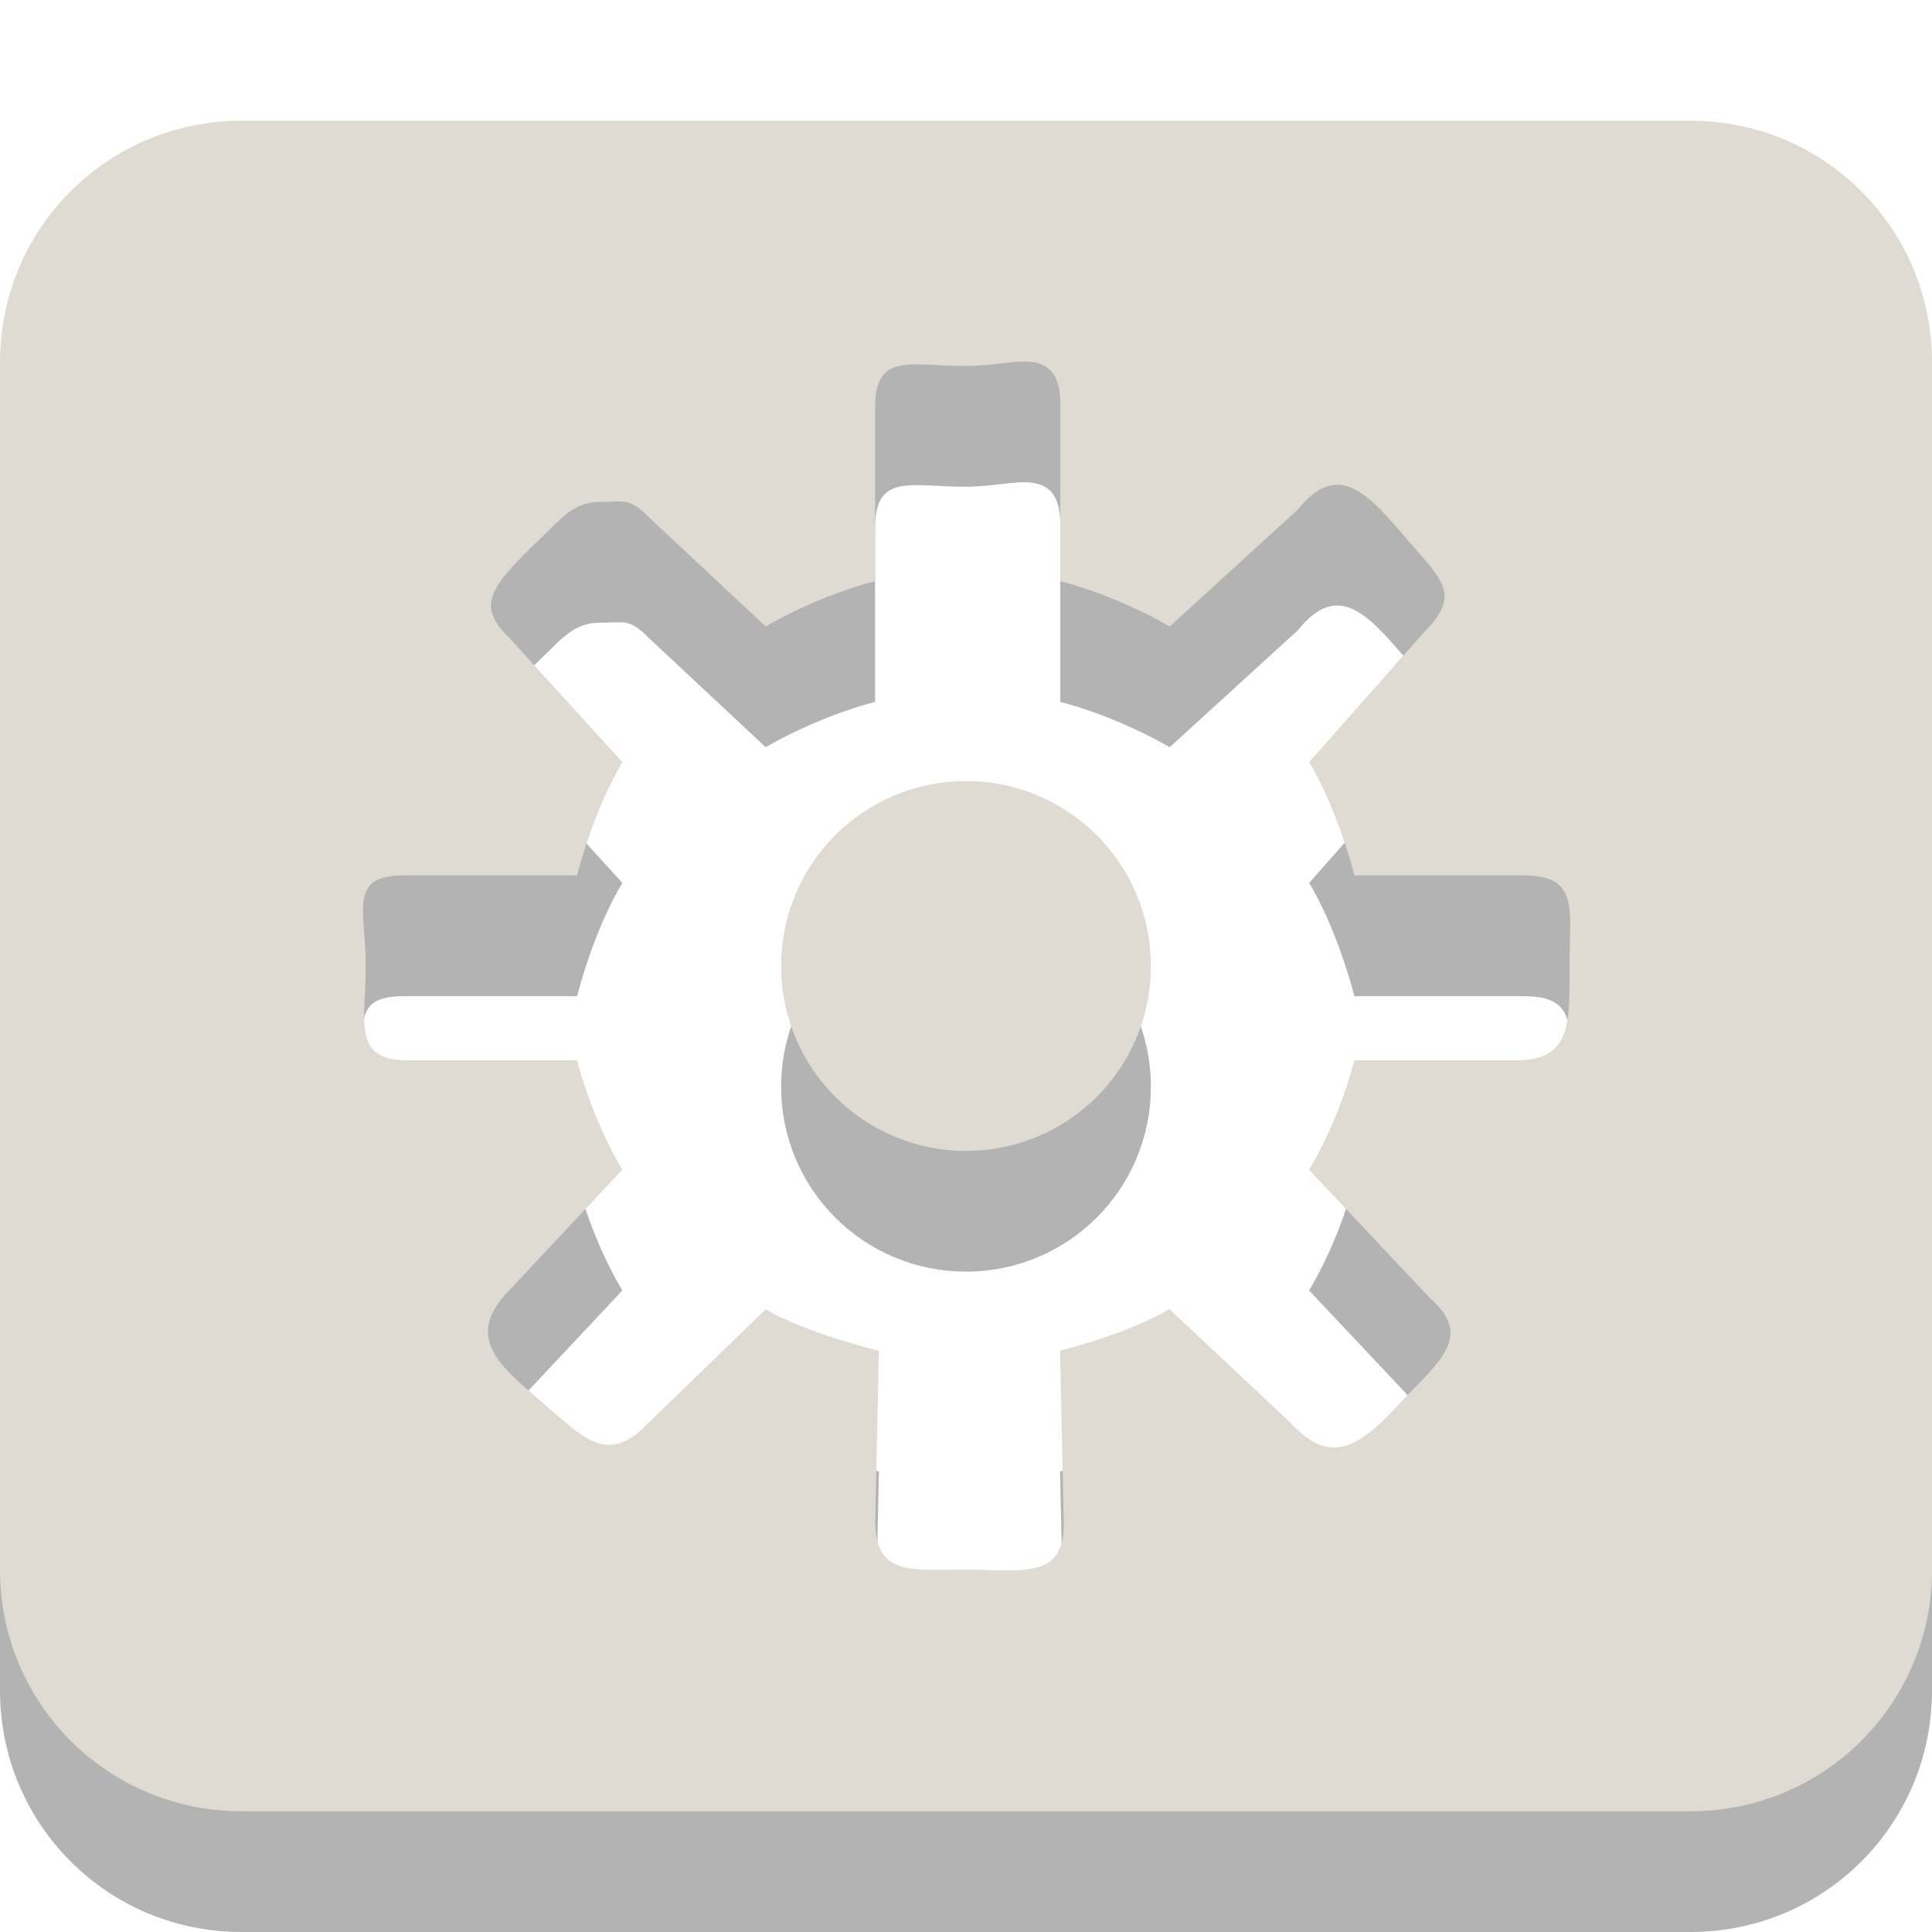
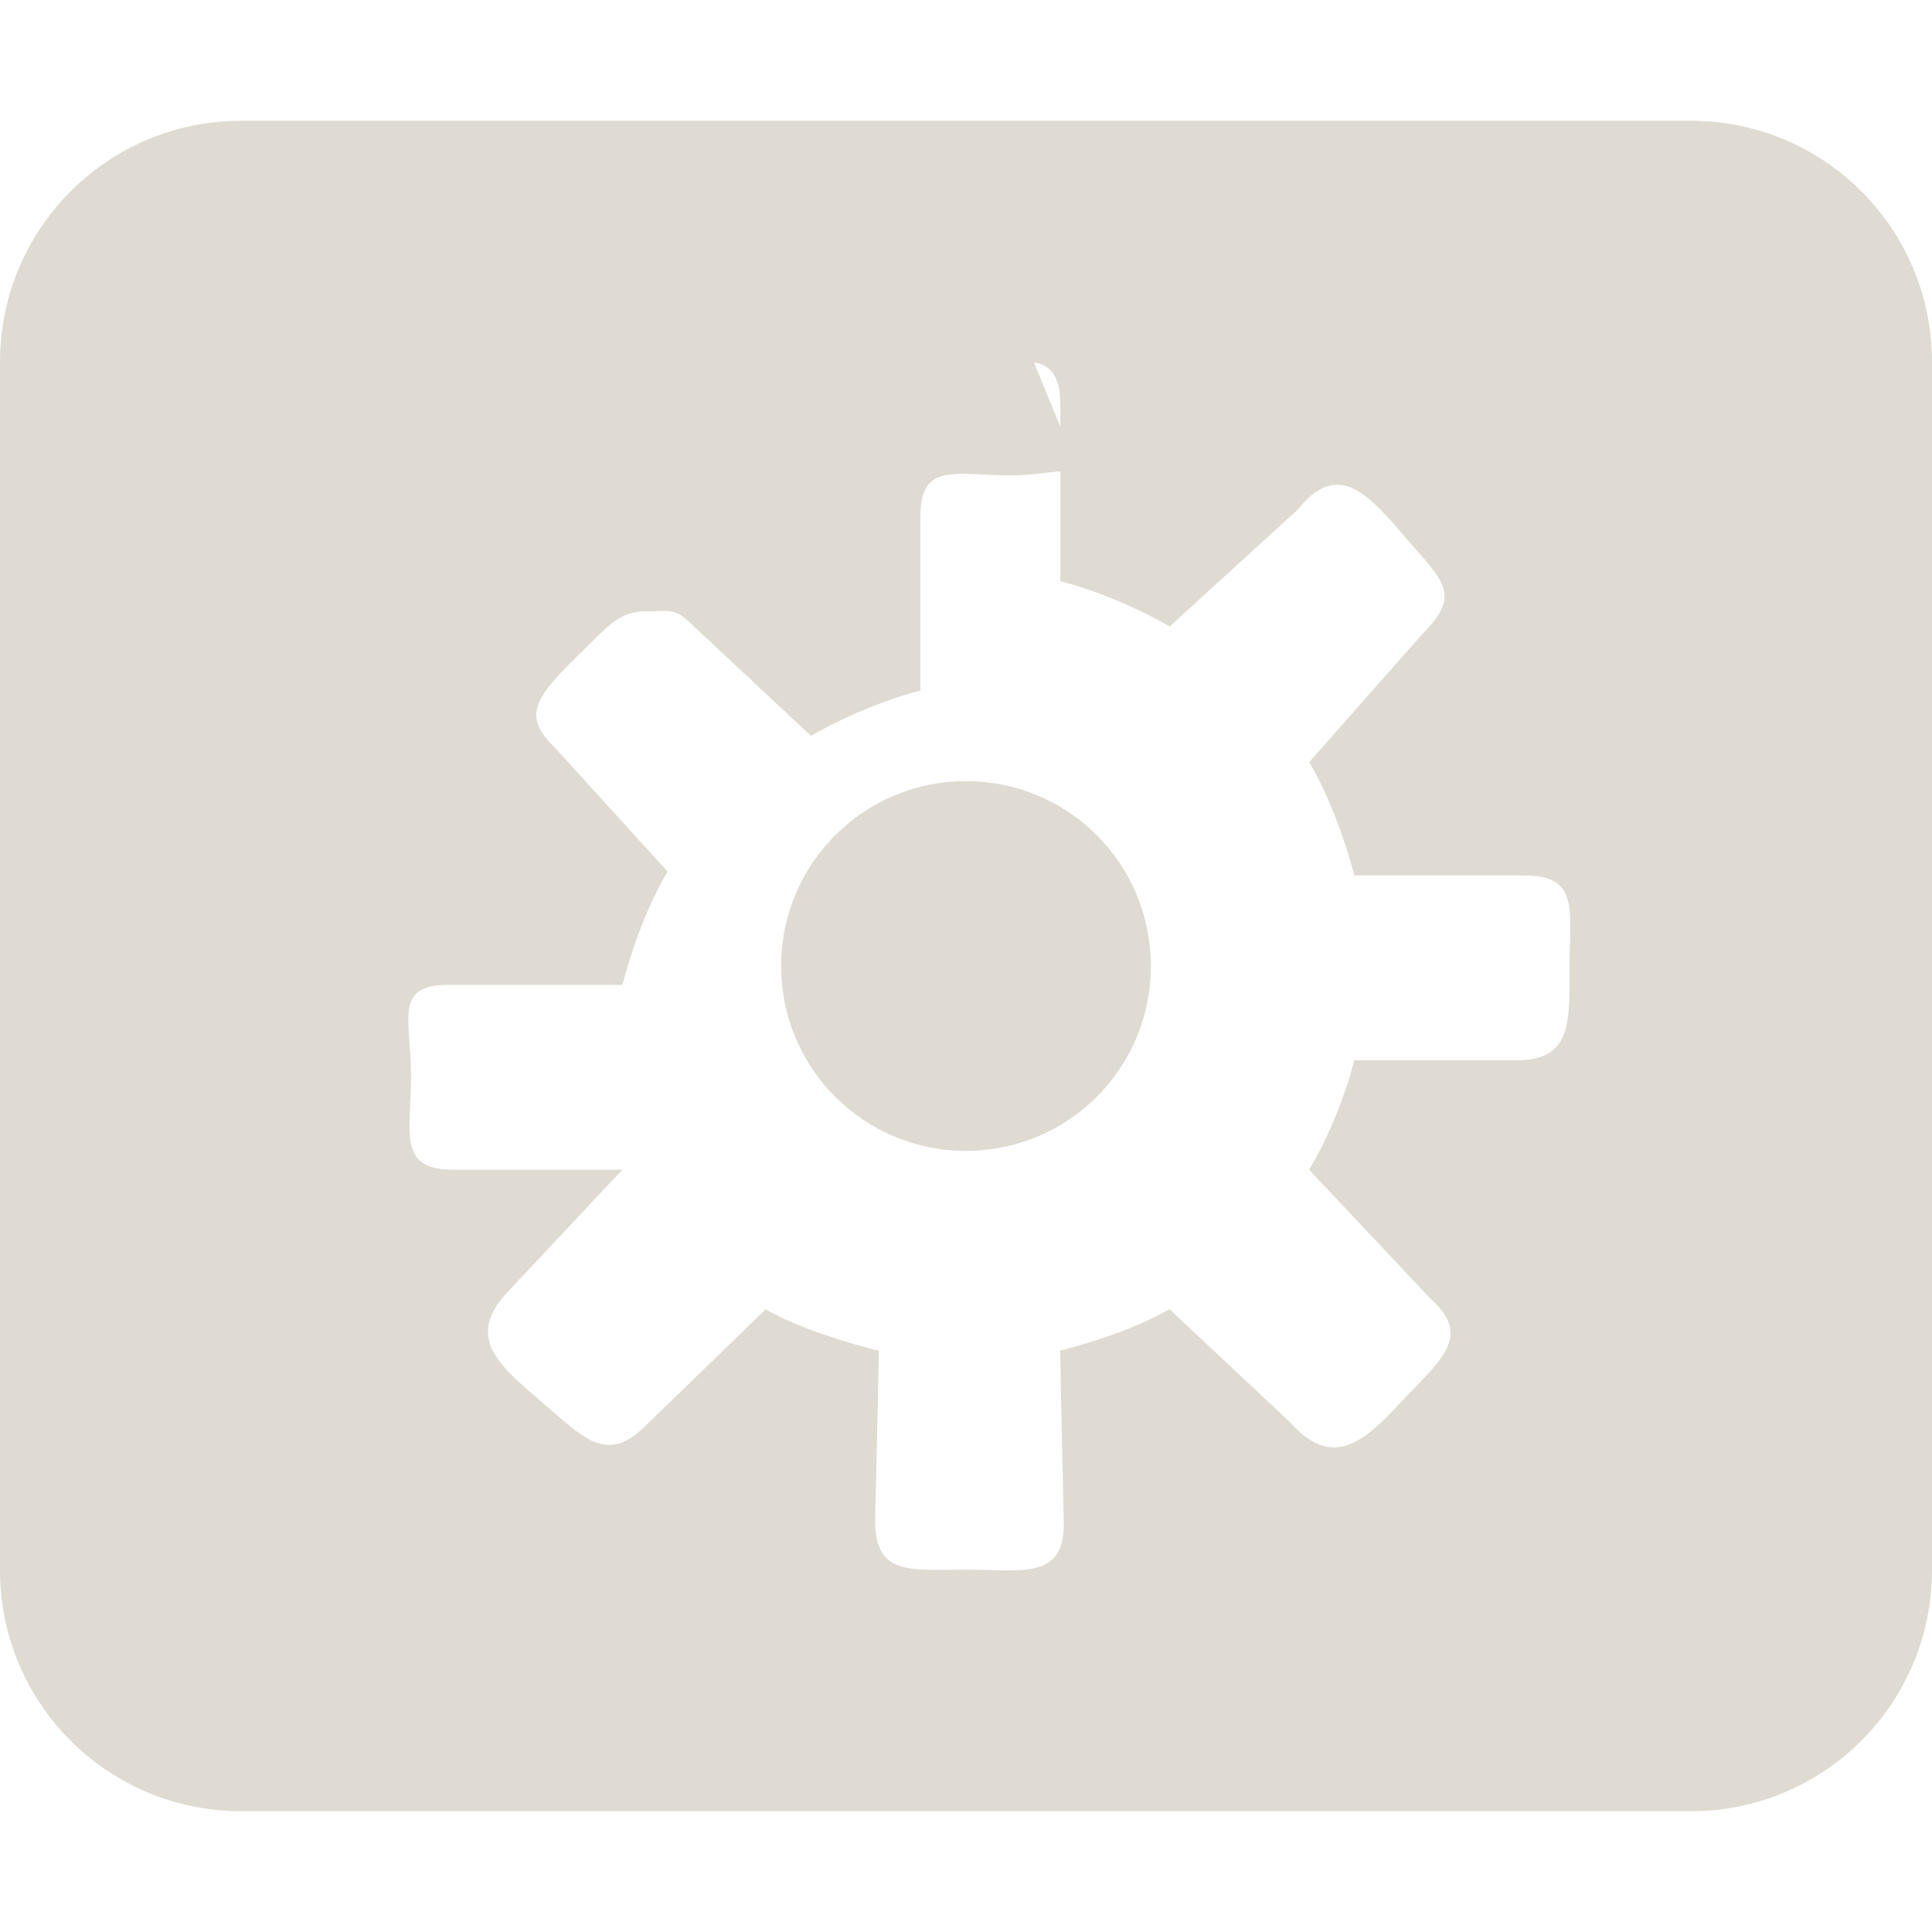
<svg xmlns="http://www.w3.org/2000/svg" id="svg3239" width="16" height="16" version="1.0">
-   <path id="path3235" d="m2 2c-1.108 0-2 0.892-2 2v10c0 1.108 0.892 2 2 2h12c1.108 0 2-0.892 2-2v-10c0-1.108-0.892-2-2-2h-12zm6.562 2c0.134 0.023 0.219 0.113 0.219 0.344v1.469c0.3 0.077 0.645 0.224 0.906 0.375l1.062-0.969c0.336-0.419 0.586-0.123 0.906 0.25 0.3 0.349 0.451 0.456 0.125 0.781l-0.938 1.062c0.158 0.263 0.295 0.634 0.375 0.938h1.406c0.46 0 0.375 0.289 0.375 0.75 0 0.461 0.023 0.781-0.438 0.781h-1.344c-0.08 0.306-0.216 0.643-0.375 0.906l1 1.062c0.371 0.326 0.07 0.529-0.25 0.875-0.326 0.353-0.572 0.527-0.906 0.156l-1-0.938c-0.261 0.151-0.606 0.266-0.906 0.344l0.031 1.438c0 0.461-0.352 0.375-0.812 0.375-0.46 0-0.75 0.054-0.75-0.406l0.031-1.406c-0.3-0.077-0.677-0.193-0.938-0.344l-1 0.969c-0.326 0.326-0.524 0.079-0.875-0.219-0.349-0.297-0.615-0.531-0.25-0.906l0.938-1c-0.158-0.263-0.295-0.602-0.375-0.906h-1.406c-0.46 0-0.344-0.321-0.344-0.781 0-0.461-0.148-0.75 0.312-0.75h1.438c0.08-0.306 0.216-0.674 0.375-0.938l-0.938-1.031c-0.271-0.266-0.166-0.411 0.25-0.812 0.184-0.178 0.288-0.312 0.5-0.312 0.212 0 0.243-0.038 0.406 0.125l0.969 0.906c0.261-0.151 0.606-0.298 0.906-0.375v-1.438c0-0.461 0.29-0.344 0.75-0.344 0.23 0 0.428-0.055 0.562-0.031zm-0.562 3.469c-0.847 0-1.531 0.684-1.531 1.531s0.684 1.531 1.531 1.531c0.847 0 1.531-0.684 1.531-1.531s-0.684-1.531-1.531-1.531z" style="opacity:.3" />
-   <path id="rect2386" d="m2 1c-1.108 0-2 0.892-2 2v10c0 1.108 0.892 2 2 2h12c1.108 0 2-0.892 2-2v-10c0-1.108-0.892-2-2-2h-12zm6.562 2c0.134 0.023 0.219 0.113 0.219 0.344v1.469c0.3 0.077 0.645 0.224 0.906 0.375l1.062-0.969c0.336-0.419 0.586-0.123 0.906 0.25 0.3 0.349 0.451 0.456 0.125 0.781l-0.938 1.062c0.158 0.263 0.295 0.634 0.375 0.938h1.406c0.46 0 0.375 0.289 0.375 0.75 0 0.461 0.023 0.781-0.438 0.781h-1.344c-0.08 0.306-0.216 0.643-0.375 0.906l1 1.062c0.371 0.326 0.07 0.529-0.25 0.875-0.326 0.353-0.572 0.527-0.906 0.156l-1-0.938c-0.261 0.151-0.606 0.266-0.906 0.344l0.031 1.438c0 0.461-0.352 0.375-0.812 0.375-0.46 0-0.75 0.054-0.75-0.406l0.031-1.406c-0.3-0.077-0.677-0.193-0.938-0.344l-1 0.969c-0.326 0.326-0.524 0.079-0.875-0.219-0.349-0.297-0.615-0.531-0.25-0.906l0.938-1c-0.158-0.263-0.295-0.602-0.375-0.906h-1.406c-0.46 0-0.344-0.321-0.344-0.781 0-0.461-0.148-0.75 0.312-0.75h1.438c0.08-0.306 0.216-0.674 0.375-0.938l-0.938-1.031c-0.271-0.266-0.166-0.411 0.25-0.812 0.184-0.178 0.288-0.312 0.5-0.312 0.212 0 0.243-0.038 0.406 0.125l0.969 0.906c0.261-0.151 0.606-0.298 0.906-0.375v-1.438c0-0.461 0.29-0.344 0.75-0.344 0.23 0 0.428-0.055 0.562-0.031zm-0.562 3.469c-0.847 0-1.531 0.684-1.531 1.531s0.684 1.531 1.531 1.531c0.847 0 1.531-0.684 1.531-1.531s-0.684-1.531-1.531-1.531z" style="fill:#dfdbd2" />
+   <path id="rect2386" d="m2 1c-1.108 0-2 0.892-2 2v10c0 1.108 0.892 2 2 2h12c1.108 0 2-0.892 2-2v-10c0-1.108-0.892-2-2-2h-12zm6.562 2c0.134 0.023 0.219 0.113 0.219 0.344v1.469c0.3 0.077 0.645 0.224 0.906 0.375l1.062-0.969c0.336-0.419 0.586-0.123 0.906 0.25 0.3 0.349 0.451 0.456 0.125 0.781l-0.938 1.062c0.158 0.263 0.295 0.634 0.375 0.938h1.406c0.46 0 0.375 0.289 0.375 0.75 0 0.461 0.023 0.781-0.438 0.781h-1.344c-0.08 0.306-0.216 0.643-0.375 0.906l1 1.062c0.371 0.326 0.07 0.529-0.25 0.875-0.326 0.353-0.572 0.527-0.906 0.156l-1-0.938c-0.261 0.151-0.606 0.266-0.906 0.344l0.031 1.438c0 0.461-0.352 0.375-0.812 0.375-0.46 0-0.75 0.054-0.75-0.406l0.031-1.406c-0.3-0.077-0.677-0.193-0.938-0.344l-1 0.969c-0.326 0.326-0.524 0.079-0.875-0.219-0.349-0.297-0.615-0.531-0.25-0.906l0.938-1h-1.406c-0.46 0-0.344-0.321-0.344-0.781 0-0.461-0.148-0.75 0.312-0.75h1.438c0.08-0.306 0.216-0.674 0.375-0.938l-0.938-1.031c-0.271-0.266-0.166-0.411 0.25-0.812 0.184-0.178 0.288-0.312 0.5-0.312 0.212 0 0.243-0.038 0.406 0.125l0.969 0.906c0.261-0.151 0.606-0.298 0.906-0.375v-1.438c0-0.461 0.29-0.344 0.75-0.344 0.23 0 0.428-0.055 0.562-0.031zm-0.562 3.469c-0.847 0-1.531 0.684-1.531 1.531s0.684 1.531 1.531 1.531c0.847 0 1.531-0.684 1.531-1.531s-0.684-1.531-1.531-1.531z" style="fill:#dfdbd2" />
</svg>